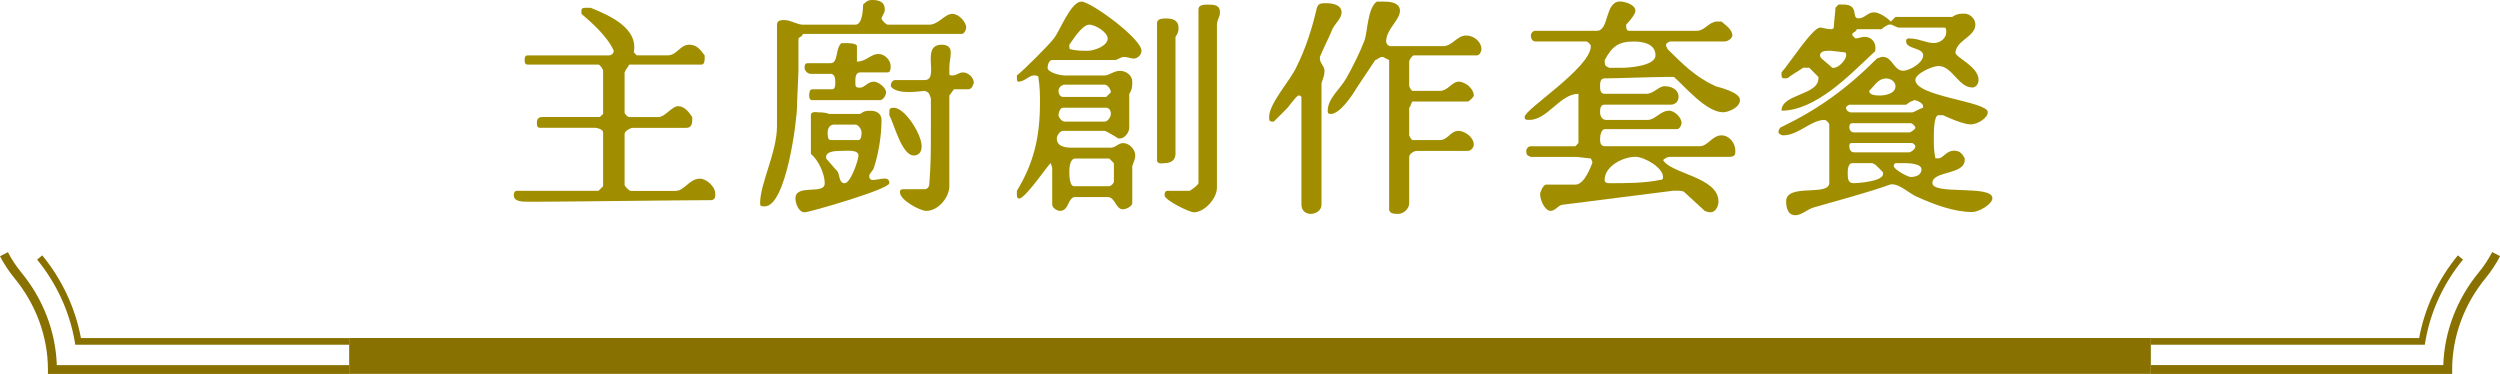
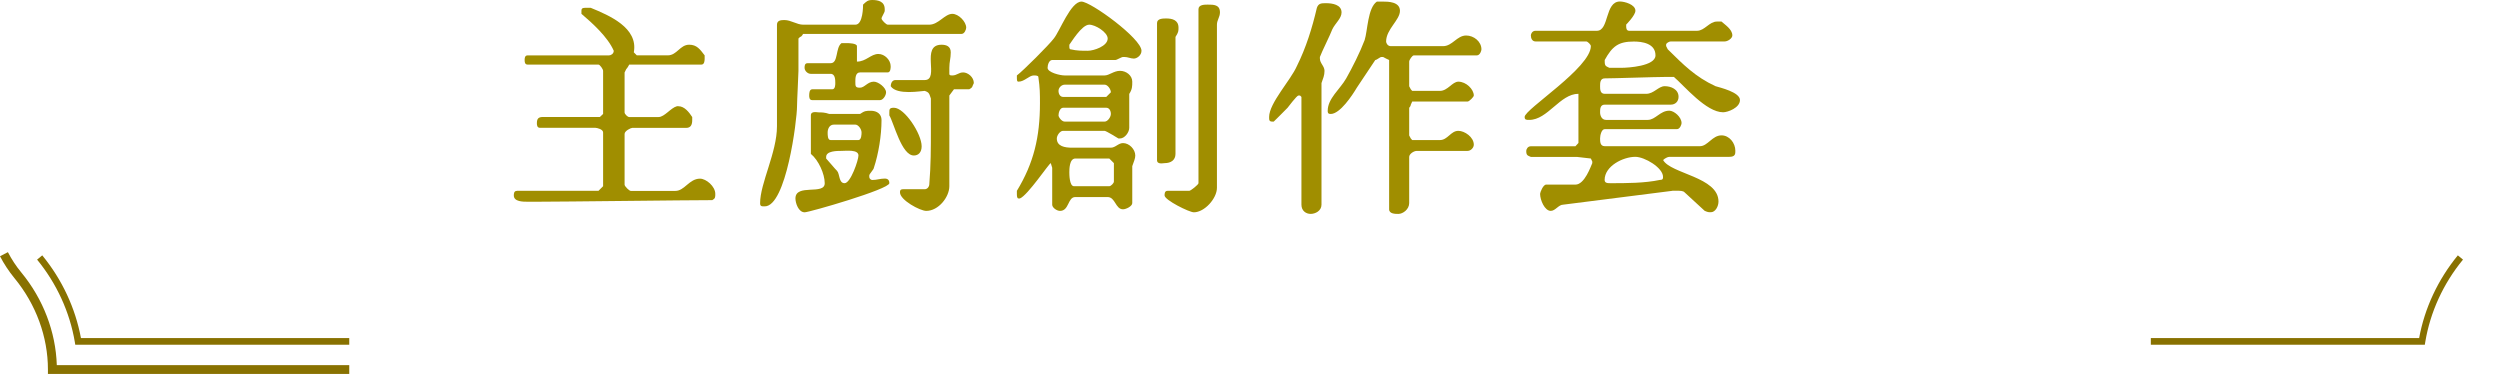
<svg xmlns="http://www.w3.org/2000/svg" id="_圖層_2" data-name="圖層 2" viewBox="0 0 281.67 42.13">
  <defs>
    <style>
      .cls-1 {
        fill: #a08e00;
      }

      .cls-2 {
        fill: #887100;
      }
    </style>
  </defs>
  <g id="Graphic">
    <g>
      <path class="cls-1" d="M58.23,21.5h9.2l.52-.52v-6.06c0-.36-.7-.52-.88-.52h-6.24c-.34,0-.34-.37-.34-.52,0-.52.18-.7.7-.7h6.4l.36-.34v-4.86c0-.18-.36-.7-.52-.7h-7.98c-.34,0-.34-.34-.34-.52,0-.16,0-.52.34-.52h9.18c.18,0,.52-.16.52-.52-.68-1.56-2.42-3.12-3.64-4.16v-.34c0-.34.18-.34.7-.34h.34c2.08.86,5.38,2.24,4.86,5.02l.34.34h3.48c1.04,0,1.38-1.2,2.42-1.2.86,0,1.22.52,1.74,1.2v.36c0,.16,0,.68-.36.68h-8.14s-.18.36-.34.52l-.18.37v4.5c0,.18.34.52.52.52h3.3c.68,0,1.38-1.04,2.08-1.22h.16c.7,0,1.22.7,1.56,1.22v.34c0,.52-.16.88-.68.88h-6.08c-.16,0-.86.34-.86.68v5.72c0,.18.52.7.7.7h5.02c1.04,0,1.56-1.38,2.78-1.38.68,0,1.72.86,1.72,1.72,0,.36,0,.52-.34.7-2.94,0-16.82.18-19.76.18h-1.04c-.52,0-1.56,0-1.56-.7,0-.18,0-.52.34-.52Z" />
      <path class="cls-1" d="M87.54,14.22V2.78c0-.52.52-.52.86-.52.7,0,1.4.52,2.08.52h5.9c.86,0,.86-2.08.86-2.26.36-.34.52-.52,1.04-.52.7,0,1.4.18,1.4,1.04v.18c0,.18-.36.7-.36.86,0,.18.52.7.7.7h4.68c1.04,0,1.74-1.22,2.6-1.22.7,0,1.56.88,1.56,1.56,0,.18-.18.7-.52.7h-17.86s-.16.34-.34.34l-.18.18v3.64c0,.52-.16,3.3-.16,3.98,0,1.56-1.22,11.29-3.64,11.29-.36,0-.52,0-.52-.36,0-2.24,1.9-5.72,1.9-8.66ZM92.92,20.64c0-1.04-.7-2.6-1.56-3.3v-4.34c0-.52.68-.34.86-.34.34,0,.7,0,1.22.18h3.46c.52-.36.7-.36,1.22-.36.68,0,1.2.36,1.2,1.04,0,1.74-.34,3.82-.86,5.38,0,.18-.52.7-.52.86v.18c0,.18.18.34.34.34.52,0,.88-.16,1.4-.16.34,0,.52.16.52.52,0,.68-9.02,3.28-9.54,3.28-.7,0-1.04-1.04-1.04-1.56,0-1.71,3.3-.34,3.3-1.71ZM91.51,10.06h2.26c.34,0,.34-.52.34-.7,0-.34,0-1.04-.52-1.04h-2.24c-.36,0-.7-.34-.7-.68,0-.18,0-.52.34-.52h2.6c.88,0,.52-1.74,1.22-2.26h.7s1.04,0,1.04.34v1.74c1.04,0,1.56-.86,2.42-.86.7,0,1.38.68,1.38,1.38,0,.18,0,.7-.34.7h-3.12c-.52,0-.52.68-.52,1.04,0,.52,0,.68.52.68s.86-.68,1.56-.68c.52,0,1.38.68,1.38,1.2,0,.36-.34.88-.68.88h-7.64c-.34,0-.34-.36-.34-.52,0-.18,0-.7.34-.7ZM94.3,19.24c.34.36.18,1.4.86,1.4s1.56-2.6,1.56-3.12c0-.7-1.38-.52-1.9-.52s-1.74,0-1.74.68v.18c.18.18,1.04,1.22,1.22,1.38ZM93.59,15.78h3.12c.36,0,.36-.7.36-.86,0-.36-.36-.88-.7-.88h-2.42c-.52,0-.7.52-.7.88,0,.34,0,.86.34.86ZM100.2,12.66c0-.34,0-.52.52-.52,1.2,0,3.12,2.94,3.12,4.34,0,.68-.36,1.04-.88,1.04-1.38,0-2.24-3.64-2.76-4.52v-.34ZM101.76,21.32h2.42c.34,0,.52-.34.52-.52.18-2.24.18-3.98.18-6.4v-3.3c-.18-.52-.18-.7-.7-.86-.34,0-3.12.52-3.82-.52,0-.36.18-.7.52-.7h3.3c1.74,0-.52-3.98,1.9-3.98.52,0,1.04.16,1.04.86s-.16,1.04-.16,1.74v.68c0,.18.16.18.34.18.52,0,.7-.34,1.22-.34s1.2.52,1.2,1.2l-.16.36c0,.16-.36.34-.36.34h-1.72l-.52.7v10.22c0,1.22-1.22,2.78-2.6,2.78-.7,0-2.96-1.22-2.96-2.08,0-.18,0-.36.36-.36Z" />
      <path class="cls-1" d="M114.91,22.36h-.16c-.18,0-.18-.34-.18-.52v-.34c1.9-3.12,2.6-6.06,2.6-9.88,0-1.04,0-1.74-.18-2.94,0-.18-.34-.18-.52-.18-.52,0-1.04.7-1.72.7-.18,0-.18-.18-.18-.52v-.18c.7-.52,3.64-3.46,4.16-4.16.7-.86,1.9-4.16,3.12-4.16,1.04,0,6.76,4.16,6.76,5.54,0,.52-.52.88-.86.88-.36,0-.7-.18-1.04-.18h-.18c-.18,0-.7.34-.86.34h-7.12c-.34,0-.52.52-.52.88,0,.52,1.4.86,1.92.86h4.5c.52,0,1.04-.52,1.74-.52s1.38.52,1.38,1.22c0,.52,0,.86-.34,1.38v3.82c0,.52-.52,1.2-1.04,1.2h-.18s-1.38-.86-1.56-.86h-4.68c-.34,0-.7.52-.7.86,0,.88.88,1.04,1.74,1.04h4.34c.52,0,.86-.52,1.38-.52.7,0,1.38.7,1.38,1.4,0,.34-.16.68-.34,1.2v4.16c0,.36-.7.7-1.04.7-.86,0-.86-1.38-1.74-1.38h-3.64c-.86,0-.68,1.56-1.72,1.56-.36,0-.88-.36-.88-.7v-4.16l-.16-.52c-.18,0-2.6,3.64-3.48,3.98ZM119.78,10.92h4.86l.52-.52c0-.34-.36-.86-.7-.86h-4.5c-.36,0-.7.34-.7.7,0,.34.18.68.52.68ZM119.96,13.7h4.5c.34,0,.7-.52.7-.86,0-.36-.18-.7-.52-.7h-4.86c-.34,0-.52.52-.52.86,0,.18.34.7.7.7ZM122.56,5.72c.68,0,2.24-.52,2.24-1.38,0-.7-1.38-1.56-2.08-1.56-.86,0-2.08,2.08-2.24,2.26v.16c0,.18,0,.36.16.36.7.16,1.22.16,1.92.16ZM121,20.98h3.98c.18,0,.52-.34.52-.52v-2.08l-.52-.52h-3.82c-.68,0-.68,1.22-.68,1.56,0,.18,0,1.56.52,1.56ZM132.78,3.12c0,.36,0,.52-.34,1.04v13.18c0,.7-.52,1.04-1.22,1.04-.18,0-.86.18-.86-.34V2.6c0-.52.68-.52,1.04-.52.68,0,1.38.18,1.38,1.04ZM131.55,21.5h2.44c.16,0,1.04-.7,1.04-.86V1.04c0-.52.68-.52,1.04-.52.68,0,1.38,0,1.38.88,0,.52-.34.86-.34,1.38v18.38c0,1.2-1.4,2.76-2.6,2.76-.52,0-3.3-1.38-3.3-1.9,0-.18,0-.52.34-.52Z" />
      <path class="cls-1" d="M145.07,12.14c-.16.18-1.38,1.38-1.56,1.56h-.16c-.36,0-.36-.18-.36-.52,0-1.56,2.44-4.16,3.12-5.72,1.04-2.08,1.74-4.34,2.26-6.58.18-.52.52-.52,1.04-.52.7,0,1.74.16,1.74,1.04,0,.68-.7,1.2-1.04,1.9-.18.52-1.22,2.6-1.4,3.12v.18c0,.52.52.86.52,1.38s-.16.86-.34,1.38v13.7c0,.7-.7,1.04-1.22,1.04s-1.04-.34-1.04-1.04v-12.14l-.16-.16h-.18c-.18,0-1.22,1.38-1.22,1.38ZM154.95,6.76c-.34.52-1.72,2.6-2.08,3.12-.52.88-1.9,2.96-2.94,2.96-.34,0-.34-.18-.34-.36,0-1.38,1.38-2.42,2.08-3.64.68-1.2,1.56-2.94,2.08-4.32.34-1.04.34-3.64,1.38-4.34h.7c.52,0,1.9,0,1.9,1.04s-1.56,2.08-1.56,3.46c0,.18.18.52.52.52h5.9c1.04,0,1.56-1.2,2.6-1.2.86,0,1.72.68,1.72,1.56,0,.16-.16.68-.52.68h-7.1c-.18,0-.52.52-.52.7v2.78l.18.34.16.18h3.12c.88,0,1.4-1.04,2.08-1.04.88,0,1.74.86,1.74,1.56,0,.16-.52.68-.7.68h-6.24l-.16.36c0,.16-.18.34-.18.34v3.12l.18.34.16.18h3.12c.88,0,1.22-1.04,2.08-1.04.7,0,1.74.7,1.74,1.56,0,.34-.34.7-.7.7h-5.72c-.34,0-.86.34-.86.68v5.2c0,.7-.7,1.22-1.22,1.22-.34,0-1.04,0-1.04-.52V6.76l-.34-.16-.34-.18h-.18c-.18,0-.52.34-.7.34Z" />
      <path class="cls-1" d="M188.42,21.5l-12.3,1.56c-.52,0-.88.7-1.4.7-.68,0-1.2-1.22-1.2-1.92,0-.16.34-1.04.68-1.04h3.3c1.04,0,1.74-2.08,1.9-2.42v-.18l-.16-.34c-.18,0-1.4-.18-1.56-.18h-5.2c-.36-.16-.52-.16-.52-.68,0-.18.16-.52.52-.52h5.02l.34-.37v-5.54c-2.08,0-3.46,2.94-5.54,2.94-.34,0-.52,0-.52-.34,0-.86,7.46-5.54,7.46-7.98,0-.16-.36-.52-.52-.52h-5.72c-.36,0-.52-.34-.52-.68,0-.18.16-.52.52-.52h6.92c1.4,0,.88-3.3,2.6-3.3.52,0,1.74.34,1.74,1.04,0,.52-1.04,1.56-1.04,1.56v.18c0,.16,0,.52.34.52h7.64c.86,0,1.38-1.04,2.24-1.04h.52c.36.34,1.22.86,1.22,1.56,0,.34-.52.68-.86.68h-6.08c-.16,0-.52.18-.52.36v.16l.18.36c1.74,1.72,3.12,3.12,5.38,4.16.52.16,2.76.68,2.76,1.56s-1.38,1.38-1.9,1.38c-1.9,0-4.34-2.94-5.54-3.98h-1.04c-1.04,0-5.72.16-6.76.16-.52,0-.52.52-.52.88,0,.34,0,.86.52.86h4.68c.86,0,1.38-.86,2.08-.86s1.56.34,1.56,1.2c0,.52-.36.88-.88.88h-7.44c-.52,0-.52.52-.52.86s.16.86.68.86h4.68c.88,0,1.4-1.04,2.44-1.04.52,0,1.38.7,1.38,1.4,0,.16-.18.68-.52.68h-8.14c-.36,0-.52.7-.52,1.04,0,.36,0,.88.52.88h10.74c.86,0,1.38-1.22,2.42-1.22.88,0,1.56.86,1.56,1.74,0,.34,0,.68-.68.68h-6.76c-.18,0-.52.18-.7.36.86,1.56,6.24,1.9,6.24,4.68,0,.52-.34,1.2-.86,1.2h-.18c-.18,0-.52-.16-.52-.16l-2.26-2.08c-.16-.18-.52-.18-.86-.18h-.52ZM181.32,7.64h1.38c.7,0,3.82-.18,3.82-1.4,0-1.38-1.56-1.56-2.44-1.56-1.72,0-2.42.52-3.28,2.08v.18c0,.52.16.52.52.7ZM181.47,20.64c1.74,0,3.82,0,5.56-.37.34,0,.34-.16.34-.34,0-1.04-2.08-2.26-3.12-2.26-1.38,0-3.46,1.04-3.46,2.6,0,.37.34.37.68.37Z" />
-       <path class="cls-1" d="M206.1,20.64v-6.61c0-.16-.34-.52-.52-.52-1.56,0-2.94,1.74-4.68,1.74-.18,0-.52-.18-.52-.34v-.18l.18-.34c4.32-2.08,7.44-4.34,10.92-7.8l.52-.18h.16c1.04,0,1.22,1.56,2.26,1.56.7,0,2.26-.86,2.26-1.74s-1.92-.68-1.92-1.56c0-.34.18-.34.36-.34,1.04,0,1.9.52,2.76.52.7,0,1.4-.52,1.4-1.22,0-.16,0-.52-.18-.52h-5.2c-.18,0-.7-.34-.86-.34h-.18c-.18,0-.7.34-.86.52h-2.78s-.18.34-.34.34l-.18.18v.18l.34.34c.36,0,.7-.18,1.04-.18.7,0,1.22.52,1.22,1.22,0,.52,0,.34-.52.86-2.42,2.26-6.24,6.24-10.06,6.24,0-1.9,4.16-1.72,4.16-3.64v-.16l-1.04-1.04h-.68c-.18.16-1.4.86-1.56,1.04-.18.16-.36.16-.52.16-.36,0-.36-.16-.36-.52v-.16c.7-.7,3.48-5.04,4.34-5.04.34,0,.7.18,1.22.18.16,0,.34,0,.34-.34,0-.36.18-1.74.18-2.08l.34-.36h.52c1.9,0,.86,1.56,1.74,1.56.68,0,1.04-.68,1.72-.68s1.56.68,1.92,1.04l.52-.52h6.4c.52-.37.88-.37,1.4-.37s1.2.52,1.2,1.22c0,1.38-2.08,1.74-2.24,3.12-.18.52,2.6,1.56,2.6,3.12,0,.52-.36.86-.7.86-1.56,0-2.26-2.42-3.82-2.42-.68,0-2.6.86-2.6,1.56,0,1.9,8.16,2.42,8.16,3.64,0,.7-1.22,1.38-1.92,1.38-.86,0-2.76-.86-3.12-1.04h-.52c-.52,0-.52,1.92-.52,2.6,0,.88,0,1.4.18,2.26h.34c.52,0,.88-.86,1.74-.86.52,0,.86.16,1.22.86v.18c0,1.72-3.64,1.2-3.64,2.6s6.76.16,6.76,1.71c0,.7-1.56,1.56-2.26,1.56-2.08,0-4.34-.86-6.24-1.72-.86-.36-1.9-1.4-2.78-1.4h-.16c-2.96,1.04-5.72,1.74-8.68,2.6-.68.18-1.38.88-2.08.88-.86,0-1.04-.88-1.04-1.56,0-2.08,4.86-.52,4.86-2.08ZM205.24,6.6c.16.16,1.04.86,1.2,1.04h.18c.52,0,1.38-.88,1.38-1.4,0-.16,0-.34-.16-.34-.18,0-1.4-.18-1.56-.18h-.18c-.34,0-1.04,0-1.04.52q0,.18.18.36ZM208.51,12.66h6.94c.18,0,1.04-.52,1.22-.52v-.18c0-.34-.7-.68-1.04-.68,0,0-.18.16-.36.16l-.52.36h-6.4s-.36.16-.36.34c0,.34.36.52.52.52ZM208.88,20.64c.34,0,3.28-.18,3.28-1.04v-.18c-.16-.18-.68-.7-.86-.86l-.34-.18h-2.26c-.52,0-.52.86-.52,1.04,0,.7,0,1.22.7,1.22ZM208.88,14.92h6.24c.16,0,.68-.36.68-.52,0-.18-.34-.52-.52-.52h-6.58c-.34,0-.34.34-.34.52,0,.16.16.52.52.52ZM208.88,17.16h6.24c.16,0,.68-.34.68-.68,0-.18-.34-.37-.34-.37h-6.76c-.34,0-.34.18-.34.37,0,.34.16.68.52.68ZM211.82,10.76c.52,0,1.74-.18,1.74-1.04,0-.52-.52-.88-1.04-.88-.88,0-1.22.7-1.92,1.4,0,.52.88.52,1.22.52ZM215.27,19.94c.52,0,1.22-.18,1.22-.86s-1.56-.7-1.9-.7h-1.04l-.18.18v.16c0,.36,1.56,1.22,1.9,1.22Z" />
    </g>
    <g>
-       <rect class="cls-2" x="39.34" y="38.08" width="202.99" height="4.04" />
      <g>
-         <path class="cls-2" d="M276.27,42.13h-33.94v-1h32.95c.12-3.74,1.52-7.43,3.99-10.43.59-.71,1.1-1.49,1.52-2.3l.89.46c-.45.87-1,1.7-1.63,2.47-2.43,2.96-3.77,6.62-3.77,10.29v.5Z" />
        <path class="cls-2" d="M273.19,38.84h-30.86v-.75h30.23c.62-3.39,2.13-6.6,4.36-9.32l.58.48c-2.22,2.7-3.69,5.91-4.25,9.28l-.05.31Z" />
      </g>
      <g>
        <path class="cls-2" d="M39.34,42.13H5.4v-.5c0-3.68-1.34-7.34-3.77-10.29-.63-.77-1.18-1.6-1.63-2.47l.89-.46c.42.81.93,1.59,1.52,2.3,2.47,3,3.87,6.69,3.99,10.43h32.95v1Z" />
        <path class="cls-2" d="M39.34,38.84H8.48l-.05-.31c-.57-3.37-2.04-6.58-4.25-9.28l.58-.48c2.23,2.72,3.73,5.93,4.36,9.32h30.23v.75Z" />
      </g>
    </g>
  </g>
</svg>